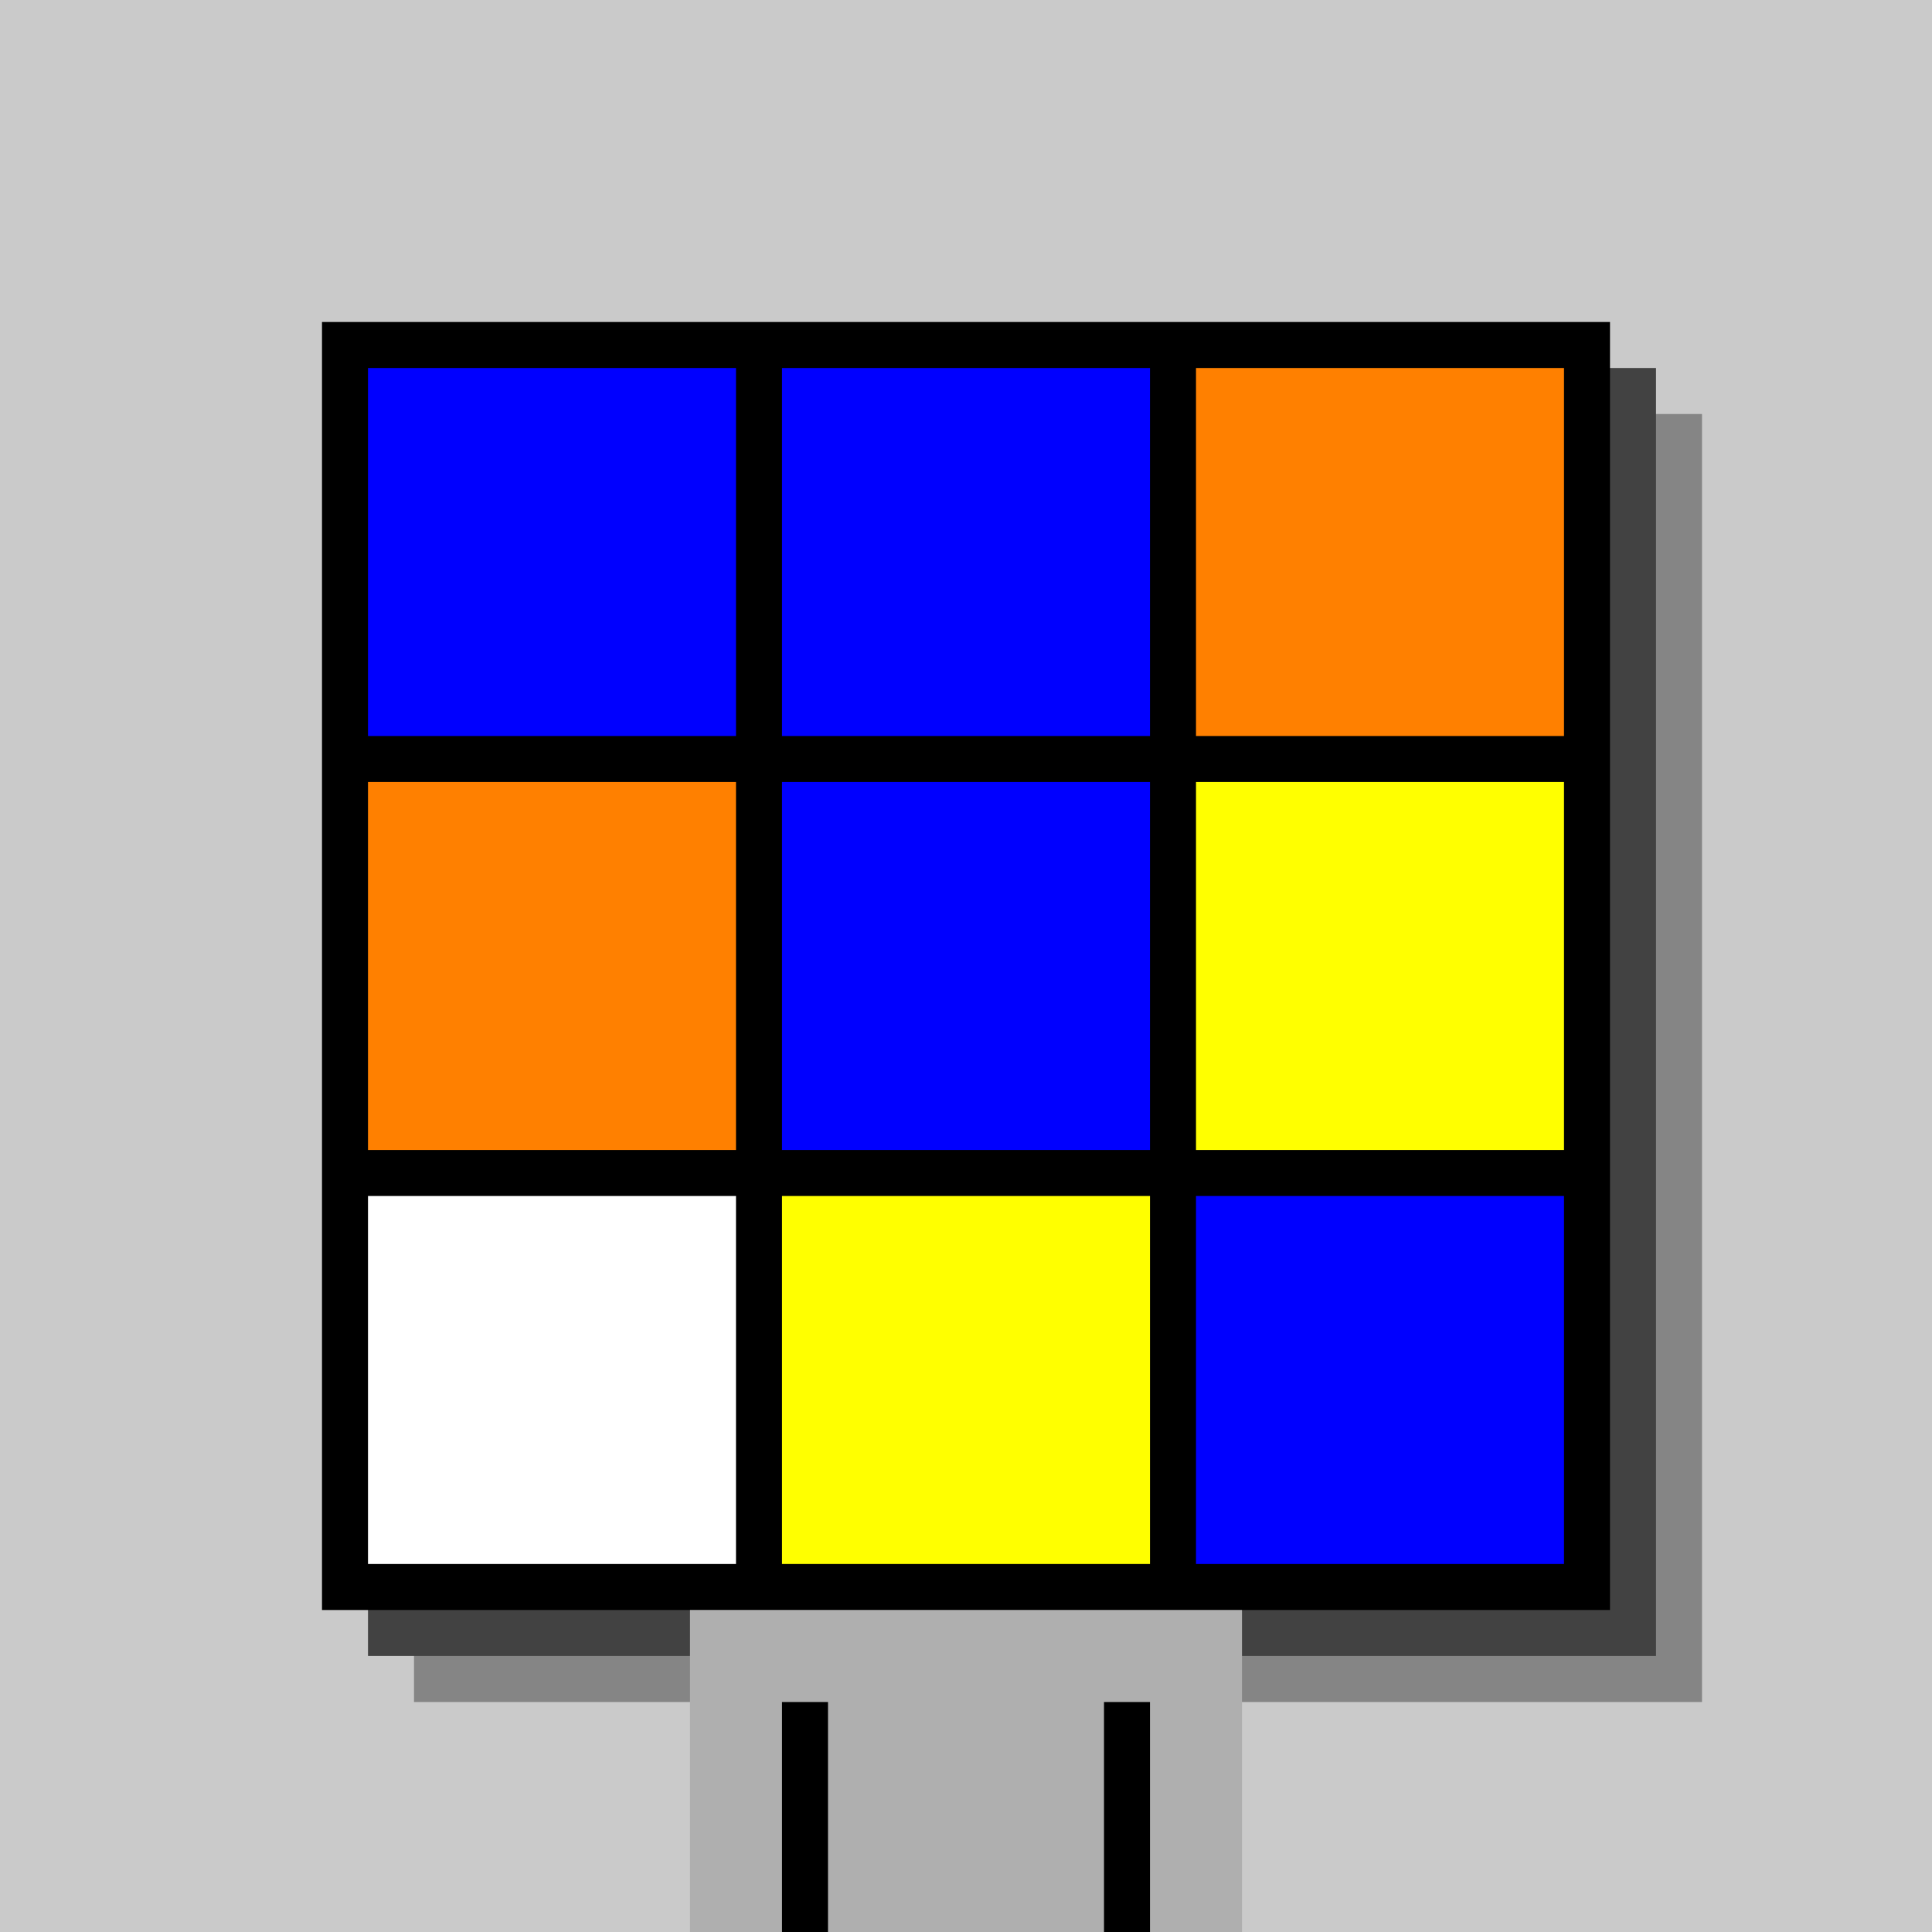
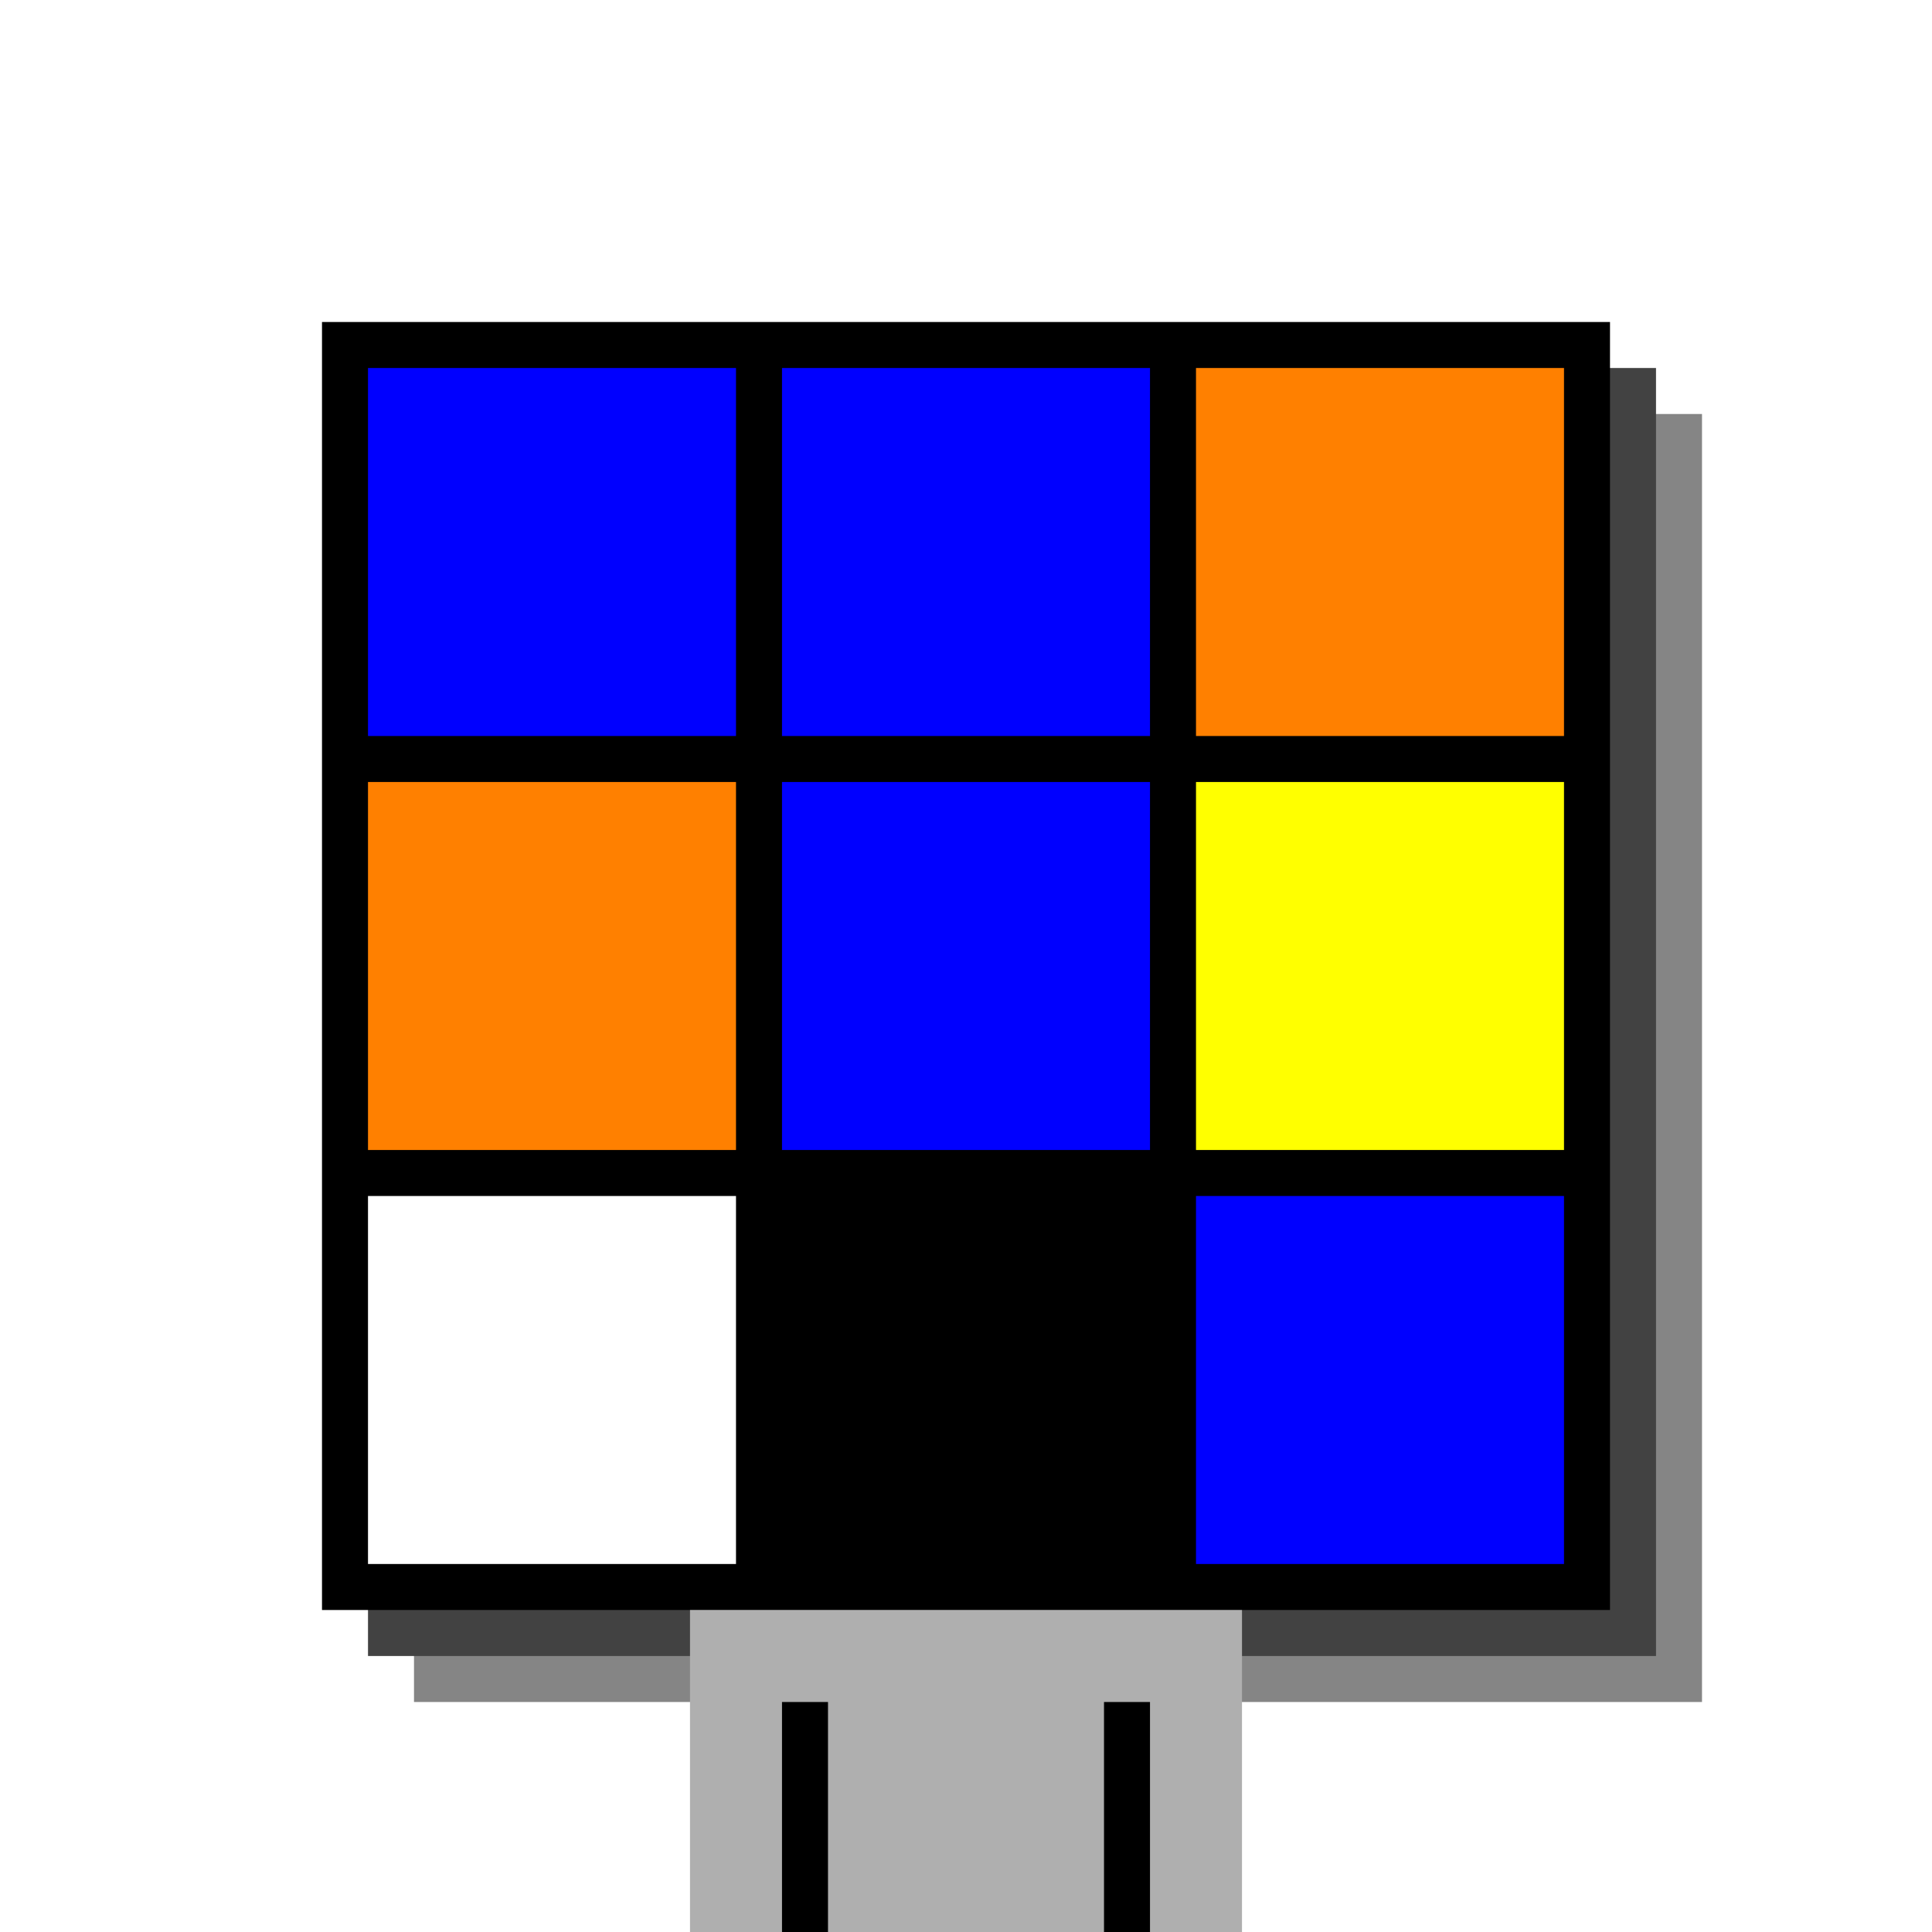
<svg xmlns="http://www.w3.org/2000/svg" width="420" height="420">
-   <rect width="420" height="420" x="0" y="0" fill="rgb(202,202,202)" />
  <rect width="280" height="280" x="90" y="90" fill="rgb(133,133,133)" />
  <rect width="280" height="280" x="80" y="80" fill="rgb(66,66,66)" />
  <rect width="280" height="280" x="70" y="70" fill="#000000" />
  <rect width="120" height="70" x="150" y="350" fill="rgb(175,175,175)" />
  <rect width="10" height="50" x="170" y="370" fill="#000000" />
  <rect width="10" height="50" x="240" y="370" fill="#000000" />
  <rect width="80" height="80" x="80" y="80" fill="#0000ff" />
  <rect width="80" height="80" x="170" y="80" fill="#0000ff" />
  <rect width="80" height="80" x="260" y="80" fill="#ff8000" />
  <rect width="80" height="80" x="80" y="170" fill="#ff8000" />
  <rect width="80" height="80" x="170" y="170" fill="#0000ff" />
  <rect width="80" height="80" x="260" y="170" fill="#ffff00" />
  <rect width="80" height="80" x="80" y="260" fill="#ffffff" />
-   <rect width="80" height="80" x="170" y="260" fill="#ffff00" />
  <rect width="80" height="80" x="260" y="260" fill="#0000ff" />
</svg>